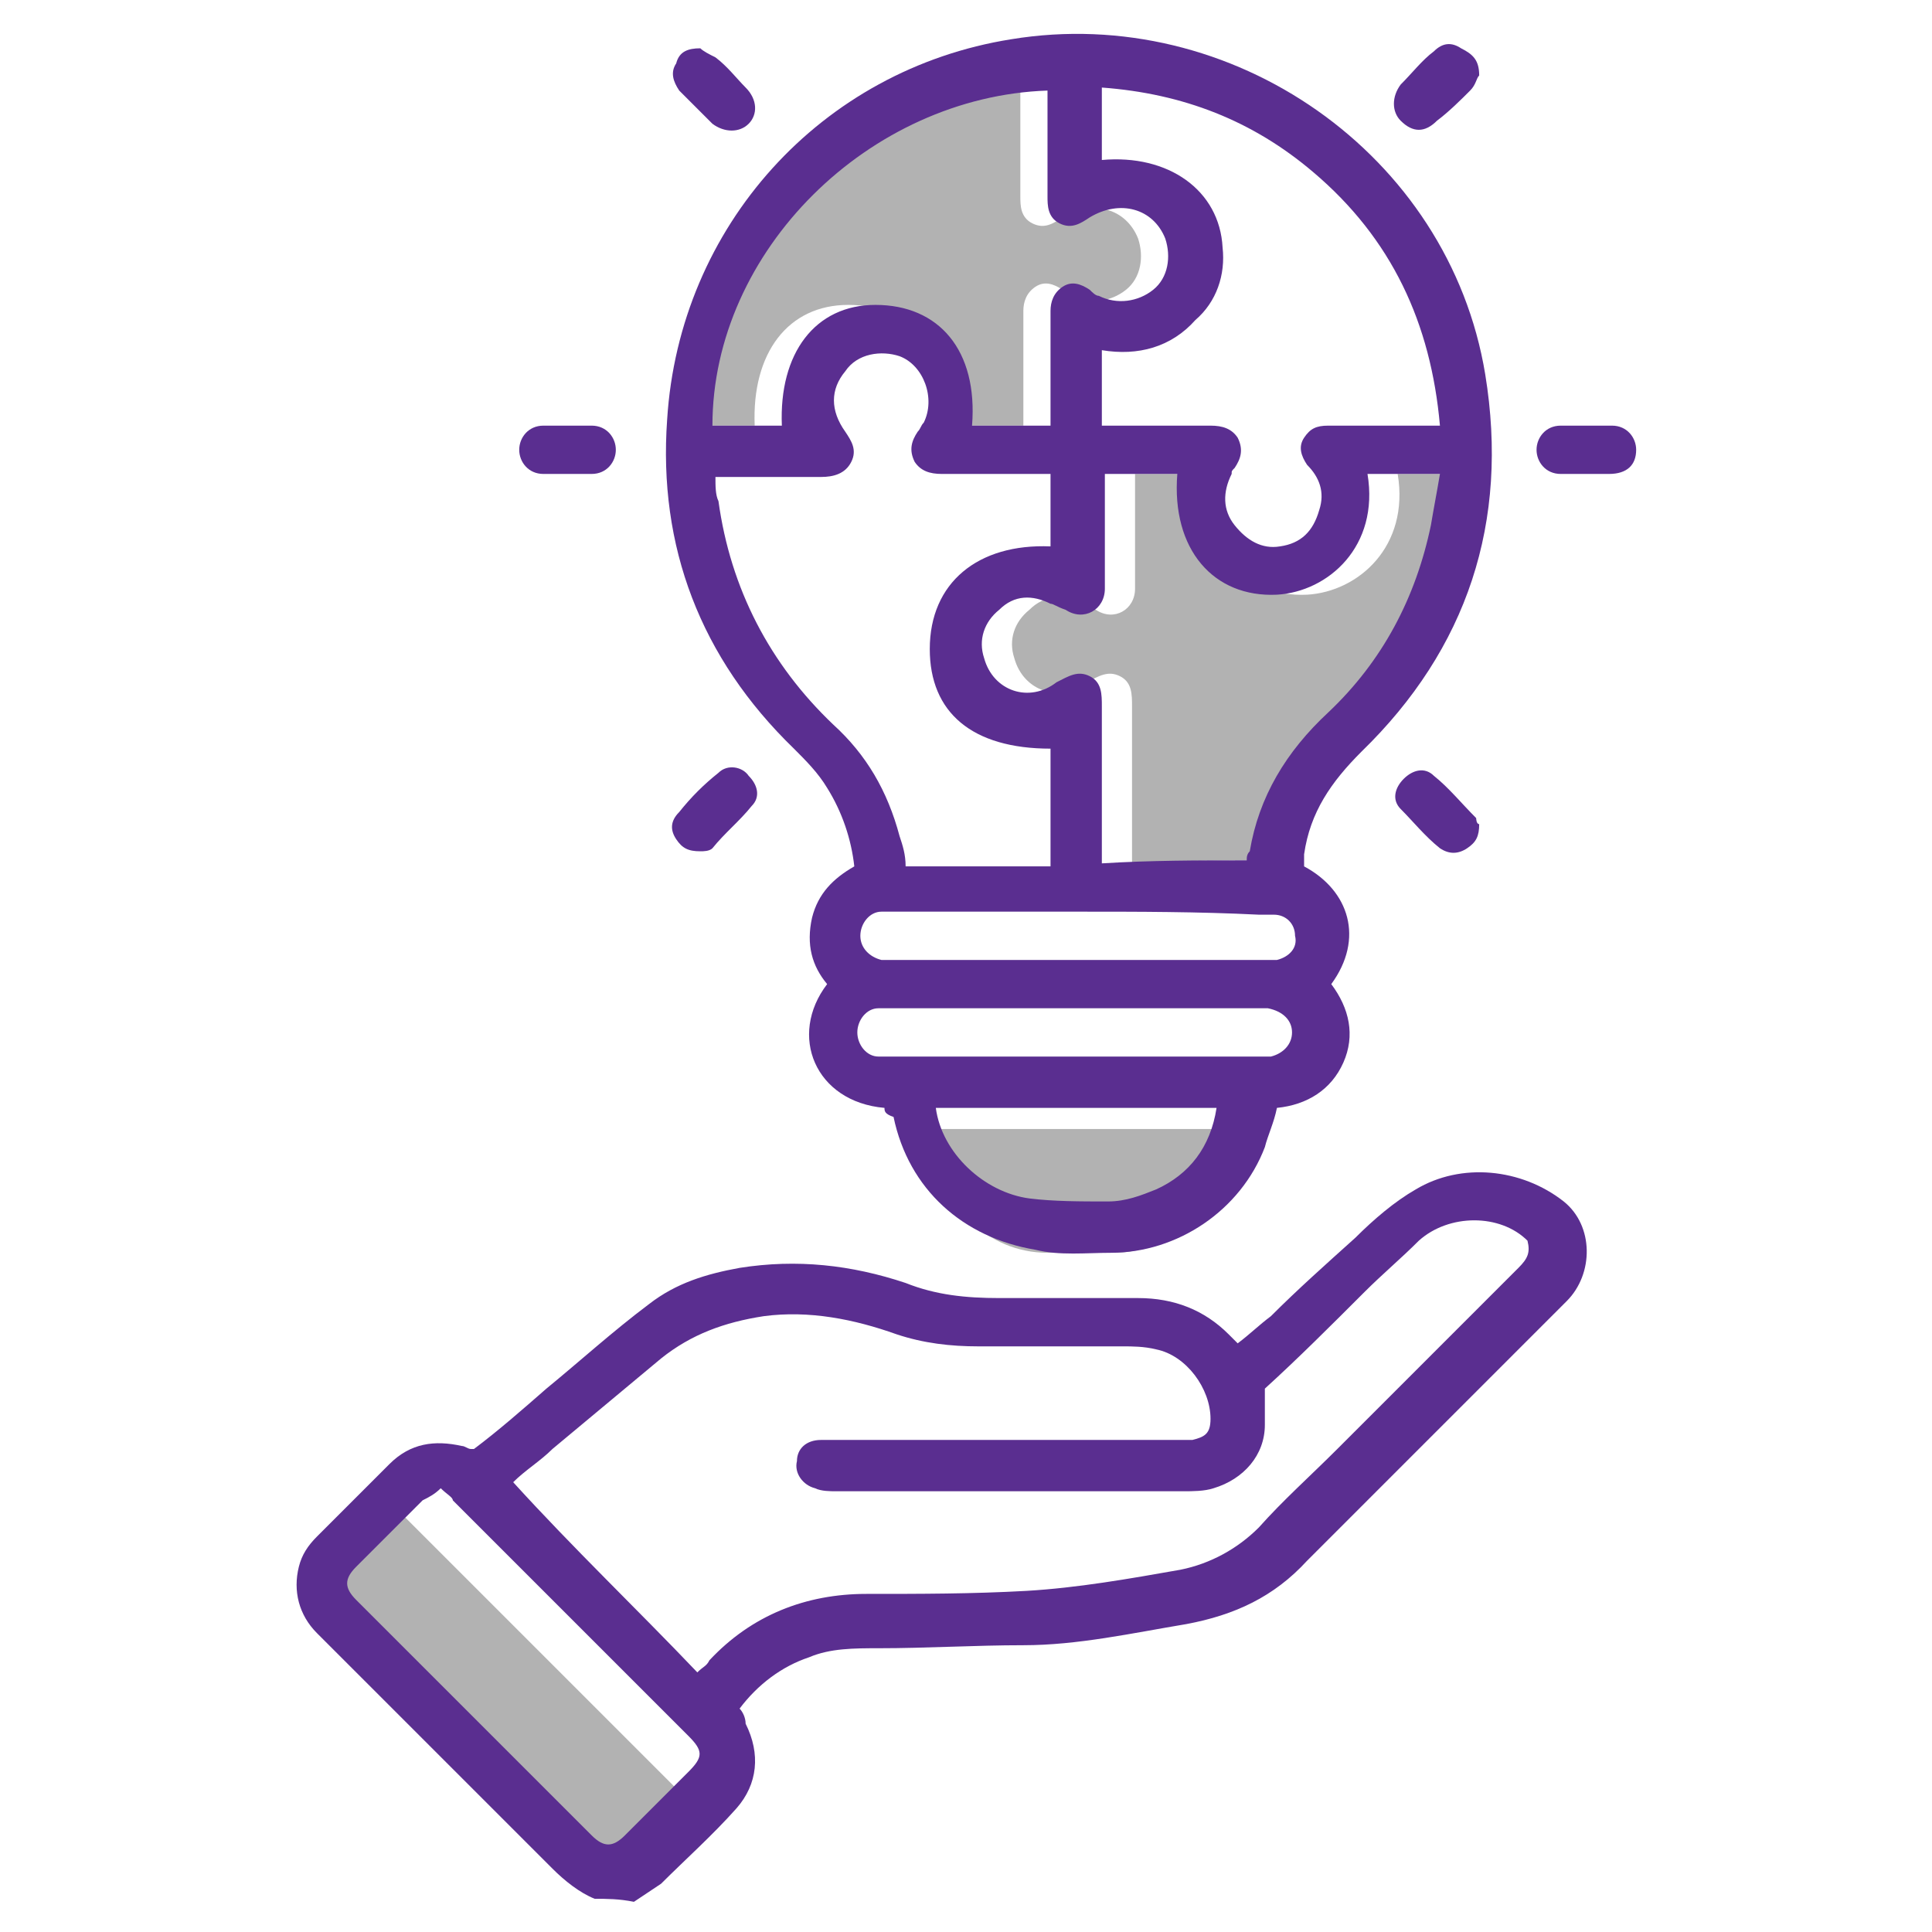
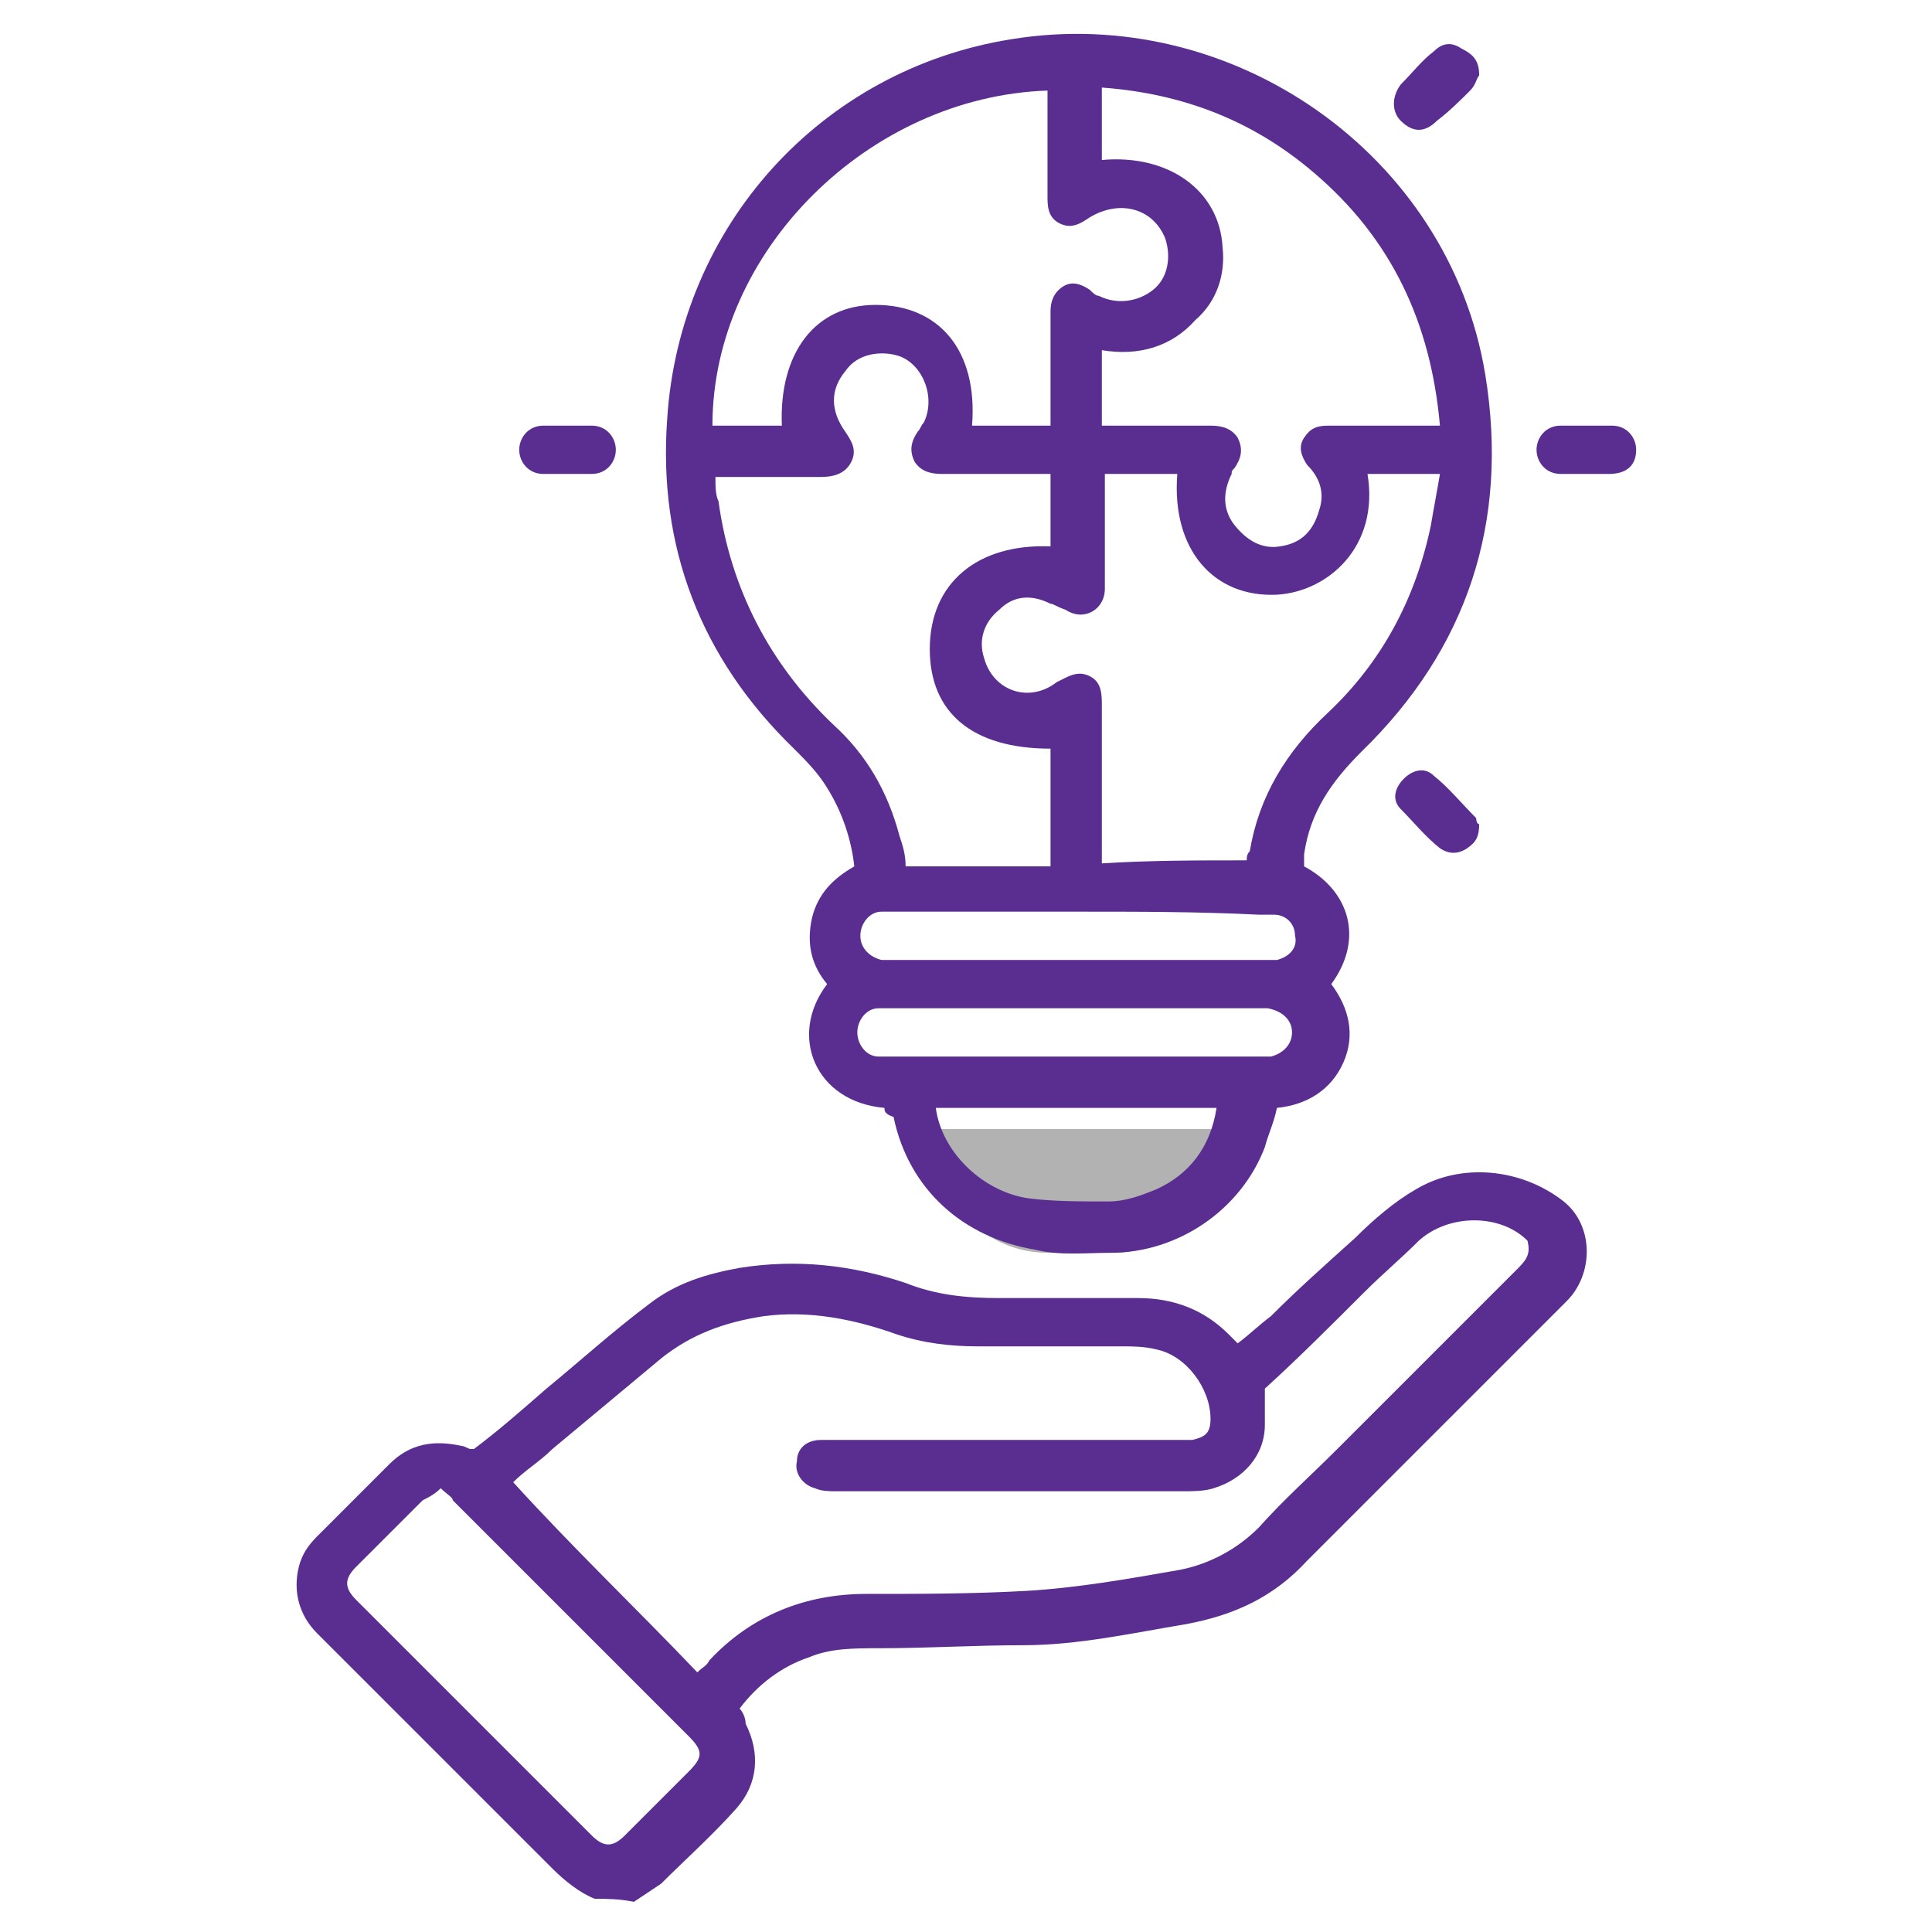
<svg xmlns="http://www.w3.org/2000/svg" id="Layer_1" x="0px" y="0px" viewBox="0 0 64 64" style="enable-background:new 0 0 64 64;" xml:space="preserve">
  <style type="text/css">	.st0{fill:#B2B2B2;}	.st1{fill:#5A2E90;}</style>
-   <rect x="14.8" y="49.1" transform="matrix(0.707 -0.707 0.707 0.707 -34.73 28.132)" class="st0" width="3.6" height="13.8" />
  <path class="st0" d="M36.9,41.5h-2.2c-2,0-3.6-1.6-3.6-3.6v-0.5h9.4v0.5C40.5,39.9,38.8,41.5,36.9,41.5z" />
  <g>
    <g>
-       <path class="st0" d="M48.7,15.7c-0.1,0.6-0.2,1.1-0.3,1.7c-0.5,2.4-1.6,4.5-3.4,6.2c-1.4,1.3-2.3,2.8-2.6,4.6   c-0.1,0.1-0.1,0.2-0.1,0.3c-1.6,0-3.2,0-4.8,0.1v-5.2c0-0.4,0-0.8-0.4-1s-0.7,0-1.1,0.2c-0.9,0.7-2.1,0.3-2.4-0.8   c-0.2-0.6,0-1.2,0.5-1.6c0.5-0.5,1.1-0.5,1.7-0.2c0.1,0,0.2,0.1,0.5,0.2c0.6,0.4,1.3,0,1.3-0.7v-3.8H40c-0.2,2.5,1.2,4.1,3.3,4   c1.7-0.1,3.4-1.6,3-4C46.3,15.7,48.7,15.7,48.7,15.7z" />
-       <path class="st0" d="M37.3,9.6c-0.5,0.4-1.2,0.5-1.8,0.2c-0.1,0-0.2-0.1-0.3-0.2c-0.3-0.2-0.6-0.3-0.9-0.1s-0.4,0.5-0.4,0.8v3.8   h-2.6c0.2-2.5-1.1-4-3.2-4c-2,0-3.2,1.6-3.1,4h-2.3c0-5.8,5.2-10.9,11.1-11.1v3.5c0,0.3,0,0.7,0.4,0.9c0.4,0.2,0.7,0,1-0.2   c1-0.6,2.1-0.3,2.5,0.7C37.9,8.5,37.8,9.2,37.3,9.6z" />
      <path class="st1" d="M45.1,24.9c3.5-3.4,4.9-7.6,4.1-12.5C48,5.1,40.8,0.1,33.5,1.3c-6.3,1-11,6.2-11.4,12.6   c-0.3,4.2,1.1,7.9,4.2,10.9c0.4,0.4,0.8,0.8,1.1,1.3c0.5,0.8,0.8,1.7,0.9,2.6c-0.7,0.4-1.2,0.9-1.4,1.7c-0.2,0.9,0,1.6,0.5,2.2   c-1.3,1.7-0.4,3.9,1.9,4.1c0,0.1,0,0.2,0.3,0.3c0.5,2.4,2.3,4,4.7,4.4c0.8,0.2,1.7,0.1,2.5,0.1c2.2,0,4.3-1.4,5.1-3.5   c0.1-0.4,0.3-0.8,0.4-1.3c1-0.1,1.8-0.6,2.2-1.5s0.2-1.8-0.4-2.6c1.1-1.5,0.6-3.1-0.9-3.9v-0.4C43.4,26.9,44.1,25.9,45.1,24.9z    M36.5,2.9c2.7,0.2,5,1.1,7,2.8c2.6,2.2,3.9,5,4.2,8.4H44c-0.4,0-0.6,0.1-0.8,0.4s-0.1,0.6,0.1,0.9c0.4,0.4,0.6,0.9,0.4,1.5   c-0.2,0.7-0.6,1.1-1.3,1.2c-0.6,0.1-1.1-0.2-1.5-0.7s-0.4-1.1-0.1-1.7c0-0.1,0-0.1,0.1-0.2c0.2-0.3,0.3-0.6,0.1-1   c-0.2-0.3-0.5-0.4-0.9-0.4h-3.6v-2.5c1.2,0.2,2.3-0.1,3.1-1c0.7-0.6,1-1.5,0.9-2.4c-0.1-1.9-1.8-3.1-4-2.9V2.9z M34.7,3v3.5   c0,0.3,0,0.7,0.4,0.9c0.4,0.2,0.7,0,1-0.2c1-0.6,2.1-0.3,2.5,0.7c0.2,0.6,0.1,1.3-0.4,1.7c-0.5,0.4-1.2,0.5-1.8,0.2   c-0.1,0-0.2-0.1-0.3-0.2c-0.3-0.2-0.6-0.3-0.9-0.1s-0.4,0.5-0.4,0.8v3.8h-2.6c0.2-2.5-1.1-4-3.2-4c-2,0-3.2,1.6-3.1,4h-2.3   C23.6,8.3,28.8,3.2,34.7,3z M27.6,24c-2.1-2-3.4-4.5-3.8-7.4c-0.1-0.2-0.1-0.5-0.1-0.8h3.5c0.4,0,0.8-0.1,1-0.5s0-0.7-0.2-1   c-0.5-0.7-0.5-1.4,0-2c0.4-0.6,1.2-0.7,1.8-0.5c0.8,0.3,1.2,1.4,0.8,2.2c-0.1,0.1-0.1,0.2-0.2,0.3c-0.2,0.3-0.3,0.6-0.1,1   c0.2,0.3,0.5,0.4,0.9,0.4h3.6v2.4c-2.4-0.1-4,1.2-4,3.4c0,2.1,1.4,3.3,4,3.3v3.9H30c0-0.4-0.1-0.7-0.2-1   C29.4,26.2,28.7,25,27.6,24z M38.3,39.4c-0.5,0.2-1,0.4-1.6,0.4c-0.9,0-1.8,0-2.6-0.1c-1.5-0.2-2.9-1.5-3.1-3h9.3   C40.1,38,39.4,38.9,38.3,39.4z M42.1,35h-13c-0.4,0-0.7-0.4-0.7-0.8s0.3-0.8,0.7-0.8H42c0.5,0.1,0.8,0.4,0.8,0.8   S42.5,34.9,42.1,35z M42.3,31.8H29.2c-0.4-0.1-0.7-0.4-0.7-0.8s0.3-0.8,0.7-0.8h6.5c2,0,4,0,6,0.1h0.5c0.4,0,0.7,0.3,0.7,0.7   C43,31.4,42.7,31.7,42.3,31.8z M41.4,28.2c-0.1,0.1-0.1,0.2-0.1,0.3c-1.6,0-3.2,0-4.8,0.1v-5.2c0-0.4,0-0.8-0.4-1s-0.7,0-1.1,0.2   c-0.9,0.7-2.1,0.3-2.4-0.8c-0.2-0.6,0-1.2,0.5-1.6c0.5-0.5,1.1-0.5,1.7-0.2c0.1,0,0.2,0.1,0.5,0.2c0.6,0.4,1.3,0,1.3-0.7v-3.8H39   c-0.2,2.5,1.2,4.1,3.3,4c1.7-0.1,3.4-1.6,3-4h2.4c-0.1,0.6-0.2,1.1-0.3,1.7c-0.5,2.4-1.6,4.5-3.4,6.2   C42.6,24.9,41.7,26.4,41.4,28.2z" />
      <path class="st1" d="M18.8,14.1c0.3,0,0.5,0,0.8,0c0.5,0,0.8,0.4,0.8,0.8c0,0.4-0.3,0.8-0.8,0.8s-1.1,0-1.6,0s-0.8-0.4-0.8-0.8   c0-0.4,0.3-0.8,0.8-0.8C18.2,14.1,18.5,14.1,18.8,14.1L18.8,14.1z" />
      <path class="st1" d="M52.6,14.1c0.3,0,0.5,0,0.8,0c0.5,0,0.8,0.4,0.8,0.8c0,0.5-0.3,0.8-0.9,0.8c-0.5,0-1,0-1.6,0   c-0.5,0-0.8-0.4-0.8-0.8c0-0.4,0.3-0.8,0.8-0.8C52,14.1,52.3,14.1,52.6,14.1z" />
-       <path class="st1" d="M23.2,1.6c0.1,0.1,0.3,0.2,0.5,0.3c0.4,0.3,0.7,0.7,1,1c0.4,0.4,0.4,0.9,0.1,1.2s-0.8,0.3-1.2,0   c-0.4-0.4-0.7-0.7-1.1-1.1c-0.2-0.3-0.3-0.6-0.1-0.9C22.5,1.7,22.8,1.6,23.2,1.6z" />
      <path class="st1" d="M49,2.5c-0.1,0.1-0.1,0.3-0.3,0.5c-0.3,0.3-0.7,0.7-1.1,1c-0.4,0.4-0.8,0.4-1.2,0c-0.3-0.3-0.3-0.8,0-1.2   c0.4-0.4,0.7-0.8,1.1-1.1c0.3-0.3,0.6-0.3,0.9-0.1C48.8,1.8,49,2,49,2.5z" />
-       <path class="st1" d="M23.2,28.2c-0.4,0-0.6-0.1-0.8-0.4c-0.2-0.3-0.2-0.6,0.1-0.9c0.4-0.5,0.8-0.9,1.3-1.3c0.3-0.3,0.8-0.2,1,0.1   c0.3,0.3,0.4,0.7,0.1,1c-0.4,0.5-0.9,0.9-1.3,1.4C23.5,28.2,23.3,28.2,23.2,28.2z" />
      <path class="st1" d="M49,27.3c0,0.4-0.1,0.6-0.4,0.8c-0.3,0.2-0.6,0.2-0.9,0c-0.5-0.4-0.9-0.9-1.3-1.3c-0.3-0.3-0.2-0.7,0.1-1   s0.7-0.4,1-0.1c0.5,0.4,0.9,0.9,1.4,1.4C48.9,27.1,48.9,27.3,49,27.3z" />
    </g>
    <path class="st1" d="M19.7,62.9c-0.5-0.2-1-0.6-1.4-1c-2.6-2.6-5.2-5.2-7.8-7.8c-0.6-0.6-0.8-1.4-0.6-2.2c0.1-0.4,0.3-0.7,0.6-1  c0.8-0.8,1.6-1.6,2.4-2.4c0.7-0.7,1.5-0.8,2.4-0.6c0.1,0,0.2,0.1,0.3,0.1c0,0,0,0,0.1,0c0.8-0.6,1.6-1.3,2.4-2  c1.1-0.9,2.2-1.9,3.4-2.8c0.9-0.7,1.9-1,3-1.2c1.9-0.3,3.7-0.1,5.5,0.5c1,0.4,2,0.5,3.1,0.5c1.5,0,3.1,0,4.6,0c1.2,0,2.2,0.4,3,1.2  c0.1,0.1,0.2,0.2,0.3,0.3c0.4-0.3,0.7-0.6,1.1-0.9c0.9-0.9,1.8-1.7,2.8-2.6c0.6-0.6,1.3-1.2,2-1.6c1.5-0.9,3.5-0.7,4.9,0.4  c1,0.8,1,2.4,0.1,3.3c-2,2-3.9,3.9-5.9,5.9c-0.9,0.9-1.8,1.8-2.7,2.7c-1.1,1.2-2.4,1.8-4,2.1c-1.8,0.3-3.6,0.7-5.4,0.7  c-1.6,0-3.2,0.1-4.8,0.1c-0.8,0-1.6,0-2.3,0.3c-0.9,0.3-1.7,0.9-2.3,1.7c0.1,0.1,0.2,0.3,0.2,0.5c0.5,1,0.4,2-0.3,2.8  c-0.8,0.9-1.7,1.7-2.5,2.5c-0.3,0.2-0.6,0.4-0.9,0.6C20.5,62.9,20.1,62.9,19.7,62.9z M41.9,46c0,0.5,0,0.8,0,1.2  c0,1-0.7,1.8-1.7,2.1c-0.3,0.1-0.7,0.1-1,0.1c-3.8,0-7.6,0-11.5,0c-0.2,0-0.5,0-0.7-0.1c-0.4-0.1-0.7-0.5-0.6-0.9  c0-0.4,0.3-0.7,0.8-0.7c0.2,0,0.3,0,0.5,0c3.8,0,7.5,0,11.3,0c0.2,0,0.4,0,0.5,0c0.4-0.1,0.6-0.2,0.6-0.7c0-1-0.8-2.1-1.8-2.3  c-0.4-0.1-0.8-0.1-1.1-0.1c-1.6,0-3.2,0-4.8,0c-0.9,0-1.8-0.1-2.7-0.4c-1.4-0.5-2.9-0.8-4.4-0.6c-1.3,0.2-2.4,0.6-3.4,1.4  c-1.2,1-2.4,2-3.6,3c-0.4,0.4-0.9,0.7-1.3,1.1c2,2.2,4.1,4.2,6.1,6.3c0.2-0.2,0.3-0.2,0.4-0.4c1.4-1.5,3.2-2.2,5.2-2.2  c1.8,0,3.5,0,5.3-0.1c1.7-0.1,3.4-0.4,5.1-0.7c1-0.2,1.9-0.7,2.6-1.4c0.8-0.9,1.7-1.7,2.6-2.6c2-2,4-4,6-6c0.3-0.3,0.4-0.5,0.3-0.9  c-0.9-0.9-2.6-0.9-3.6,0c-0.6,0.6-1.2,1.1-1.8,1.7C44.1,43.9,43,45,41.9,46z M14.6,49.3c-0.2,0.2-0.4,0.3-0.6,0.4  c-0.7,0.7-1.4,1.4-2.2,2.2c-0.4,0.4-0.4,0.7,0,1.1c2.6,2.6,5.2,5.2,7.8,7.8c0.4,0.4,0.7,0.4,1.1,0c0.7-0.7,1.4-1.4,2.1-2.1  c0.5-0.5,0.5-0.7,0-1.2c-2.6-2.6-5.2-5.2-7.8-7.8C15,49.6,14.8,49.5,14.6,49.3z" />
  </g>
</svg>